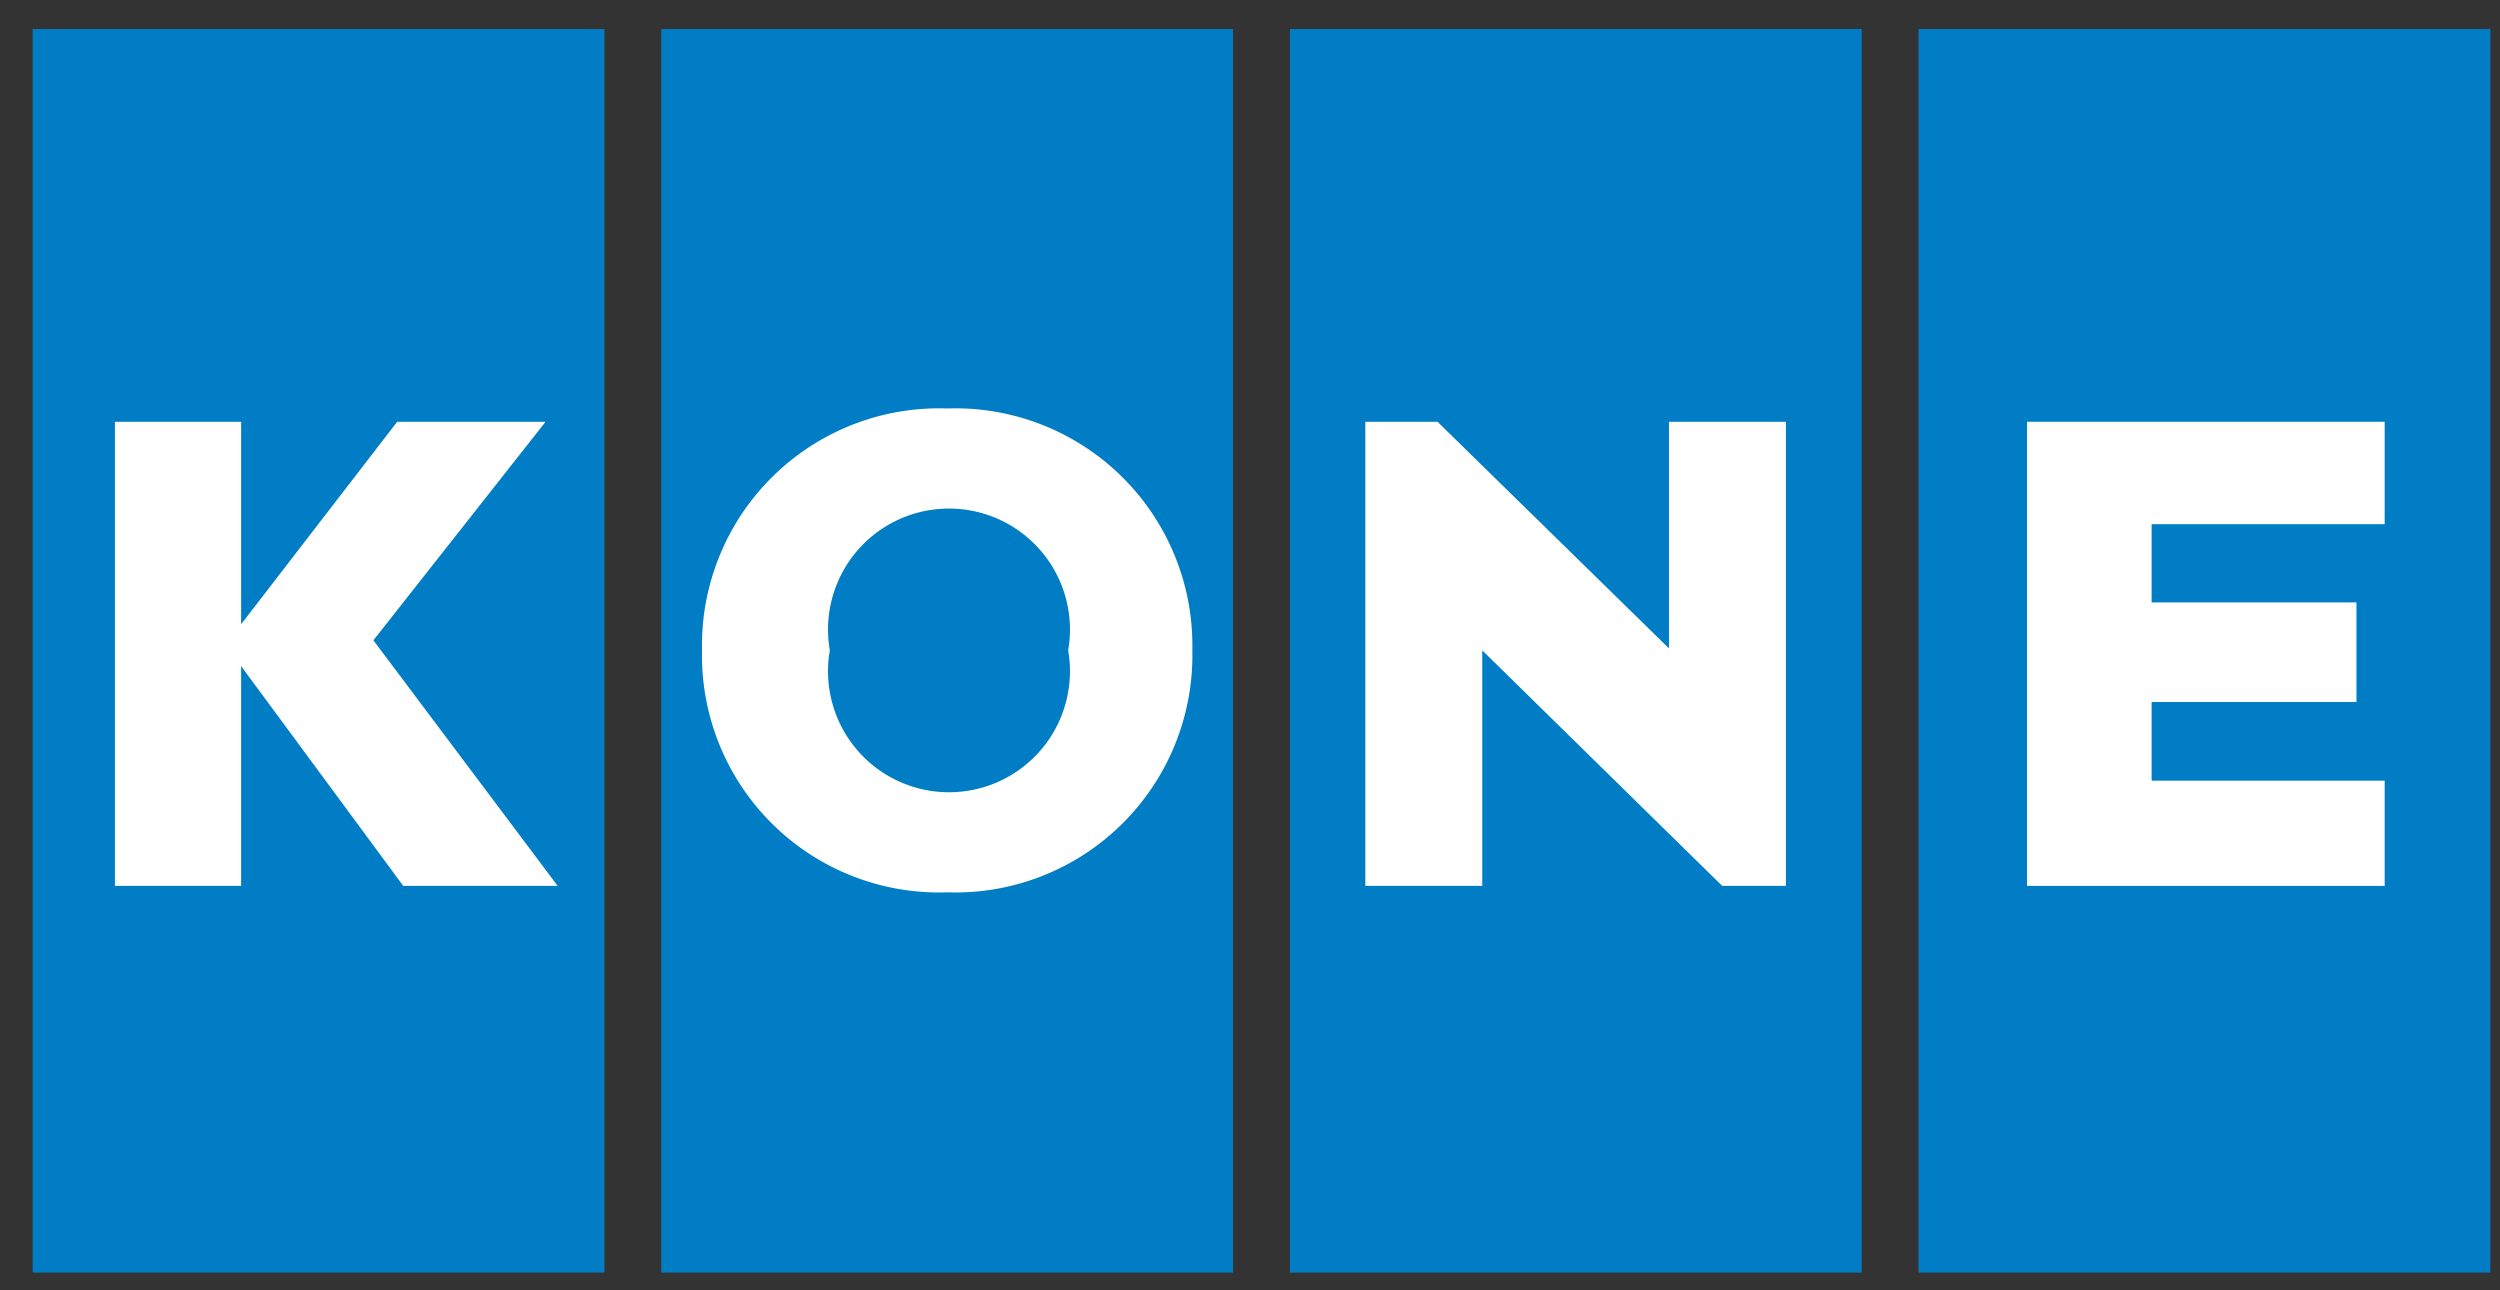
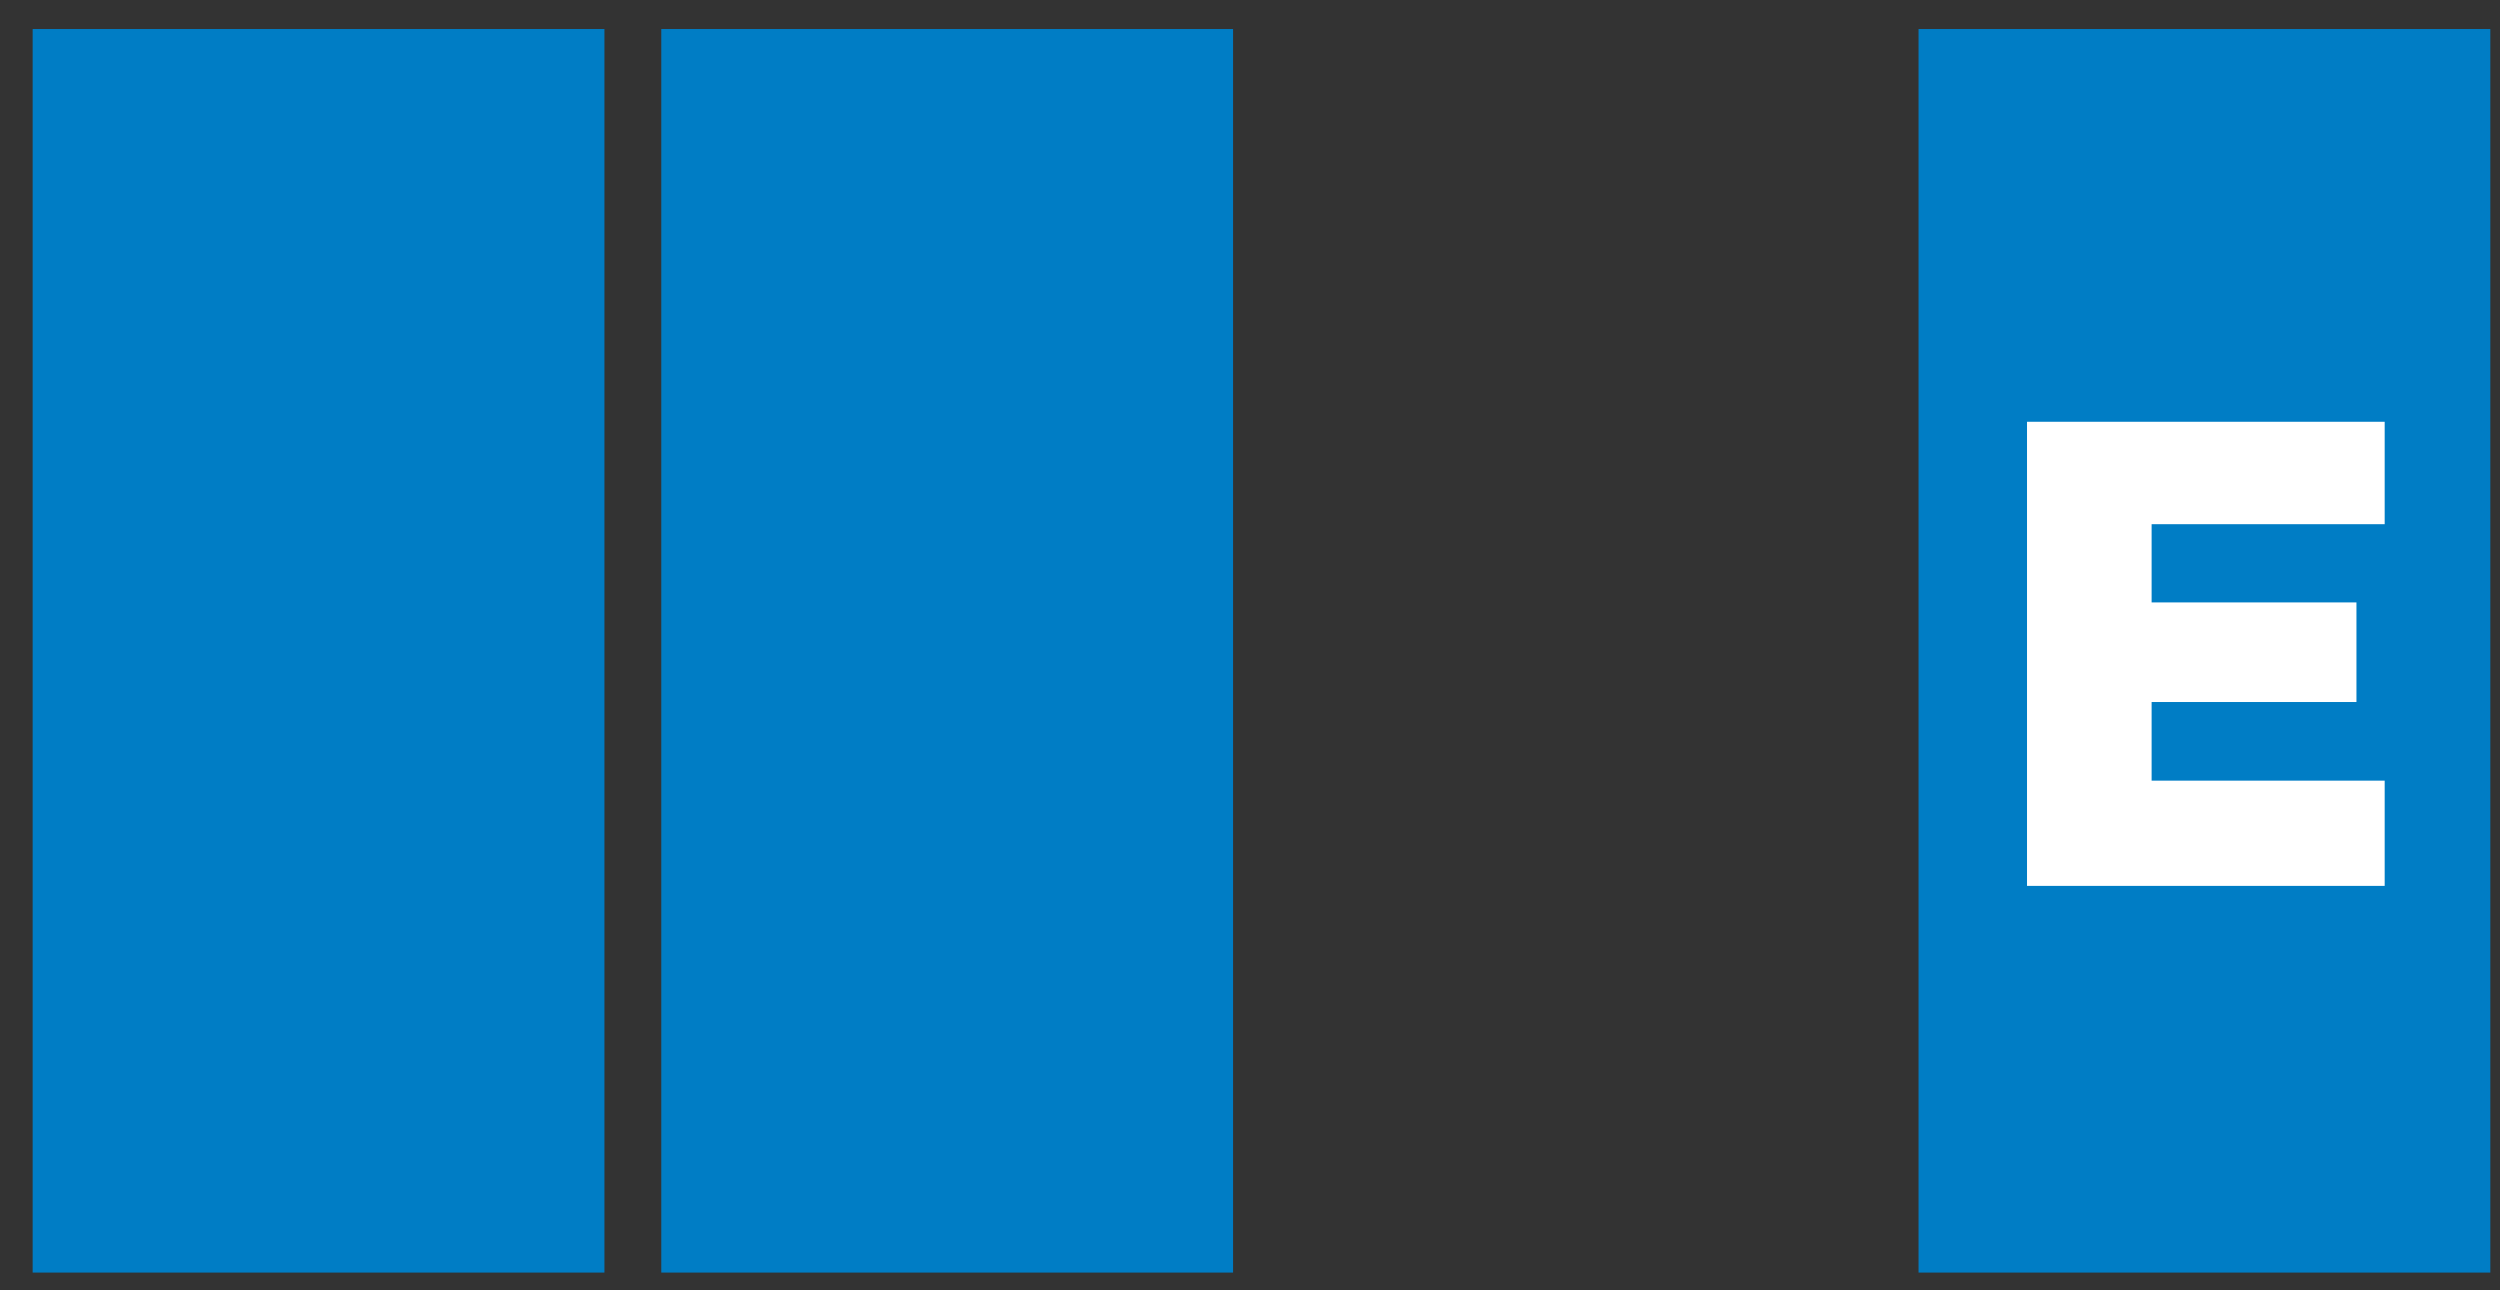
<svg xmlns="http://www.w3.org/2000/svg" id="Layer_1" data-name="Layer 1" viewBox="0 0 62 32">
  <rect x="0" y="0" width="62" height="32" fill="#333333" stroke="none" />
  <defs>
    <style>.cls-1{fill:#007dc5;}.cls-2{fill:#fff;}</style>
  </defs>
  <rect class="cls-1" x="0.81" y="0.72" width="14.18" height="30.84" />
-   <rect class="cls-1" x="31.99" y="0.72" width="14.18" height="30.84" />
  <rect class="cls-1" x="16.4" y="0.72" width="14.18" height="30.84" />
  <rect class="cls-1" x="47.58" y="0.72" width="14.18" height="30.84" />
-   <polygon class="cls-2" points="13.83 21.97 9.26 15.88 13.53 10.46 9.85 10.46 5.98 15.48 5.98 10.46 2.85 10.46 2.85 21.97 5.98 21.97 5.98 16.52 10 21.97 13.83 21.97" />
-   <polygon class="cls-2" points="41.39 10.46 41.39 16.08 35.65 10.46 33.86 10.46 33.86 21.97 36.76 21.97 36.76 16.13 42.71 21.97 44.29 21.97 44.29 10.46 41.39 10.46" />
-   <path class="cls-2" d="M23.49,10.13a5.88,5.88,0,0,0-6.08,6,5.88,5.88,0,0,0,6.08,6,5.88,5.88,0,0,0,6.08-6,5.88,5.88,0,0,0-6.08-6m3,6a3,3,0,1,1-5.91,0,3,3,0,1,1,5.91,0" />
  <polygon class="cls-2" points="53.36 19.36 53.36 17.41 58.44 17.41 58.44 14.94 53.36 14.94 53.36 13 59.14 13 59.14 10.46 50.27 10.46 50.27 21.97 59.14 21.97 59.14 19.36 53.36 19.36" />
</svg>